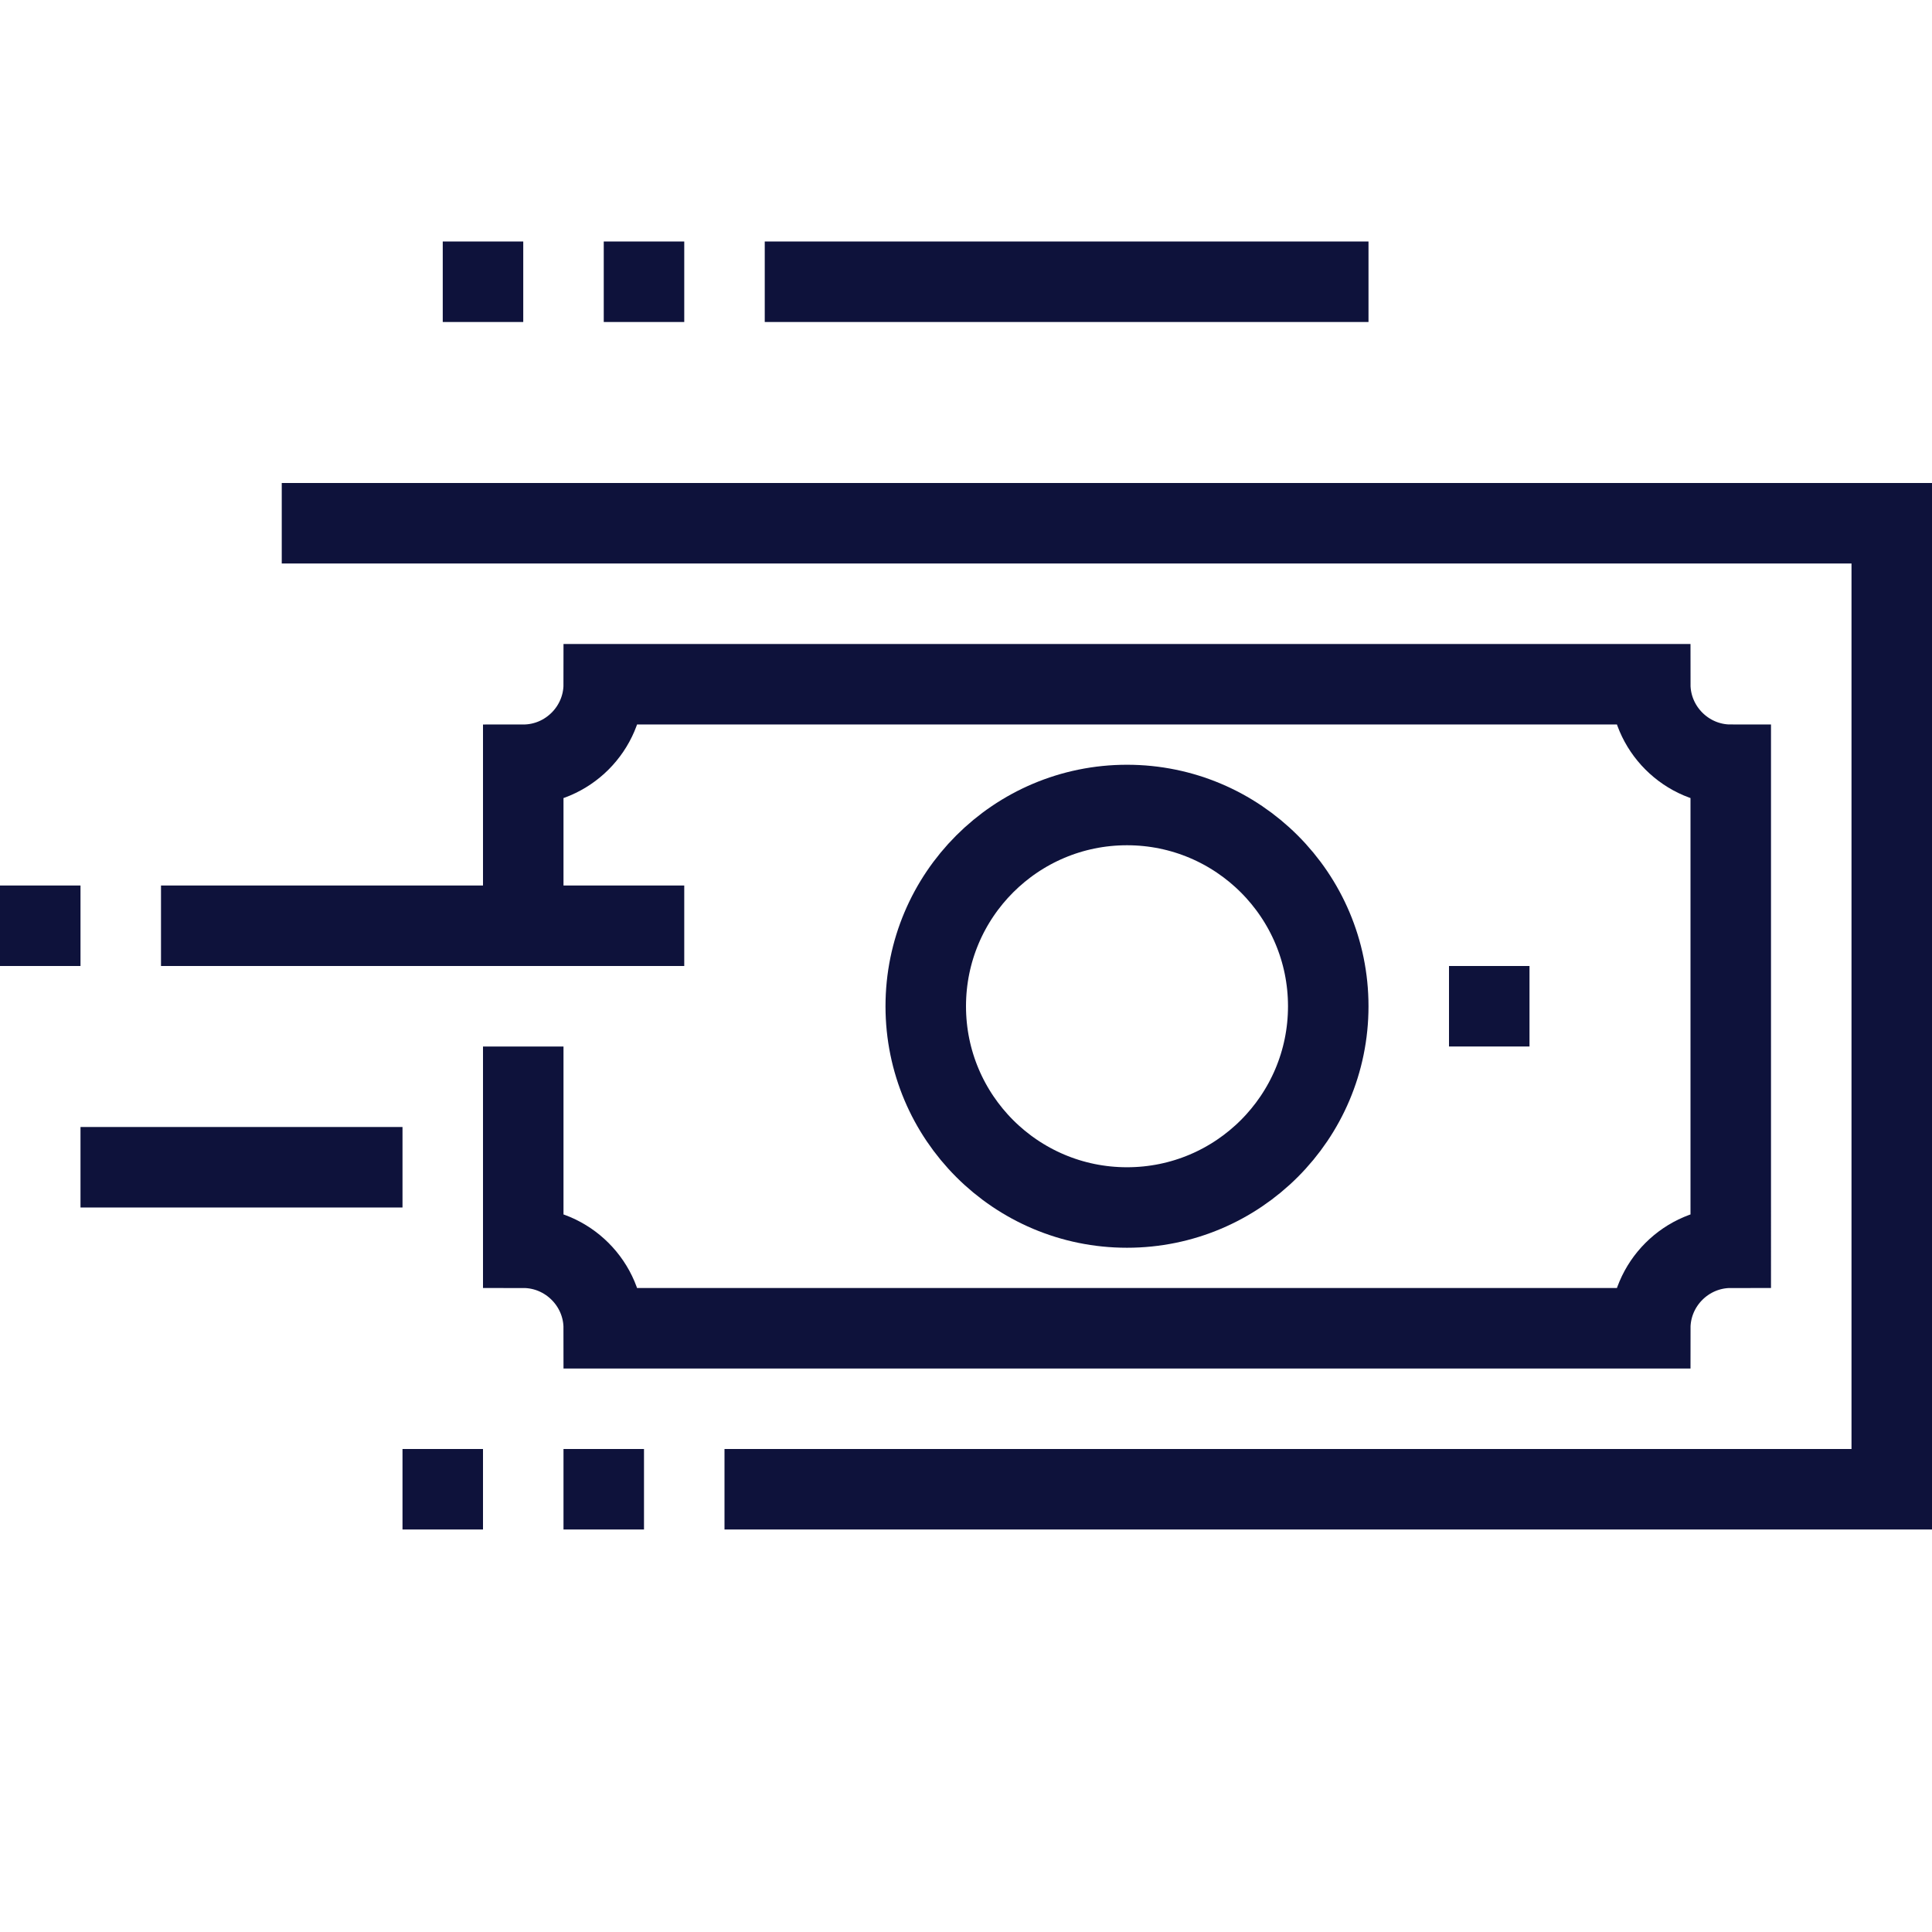
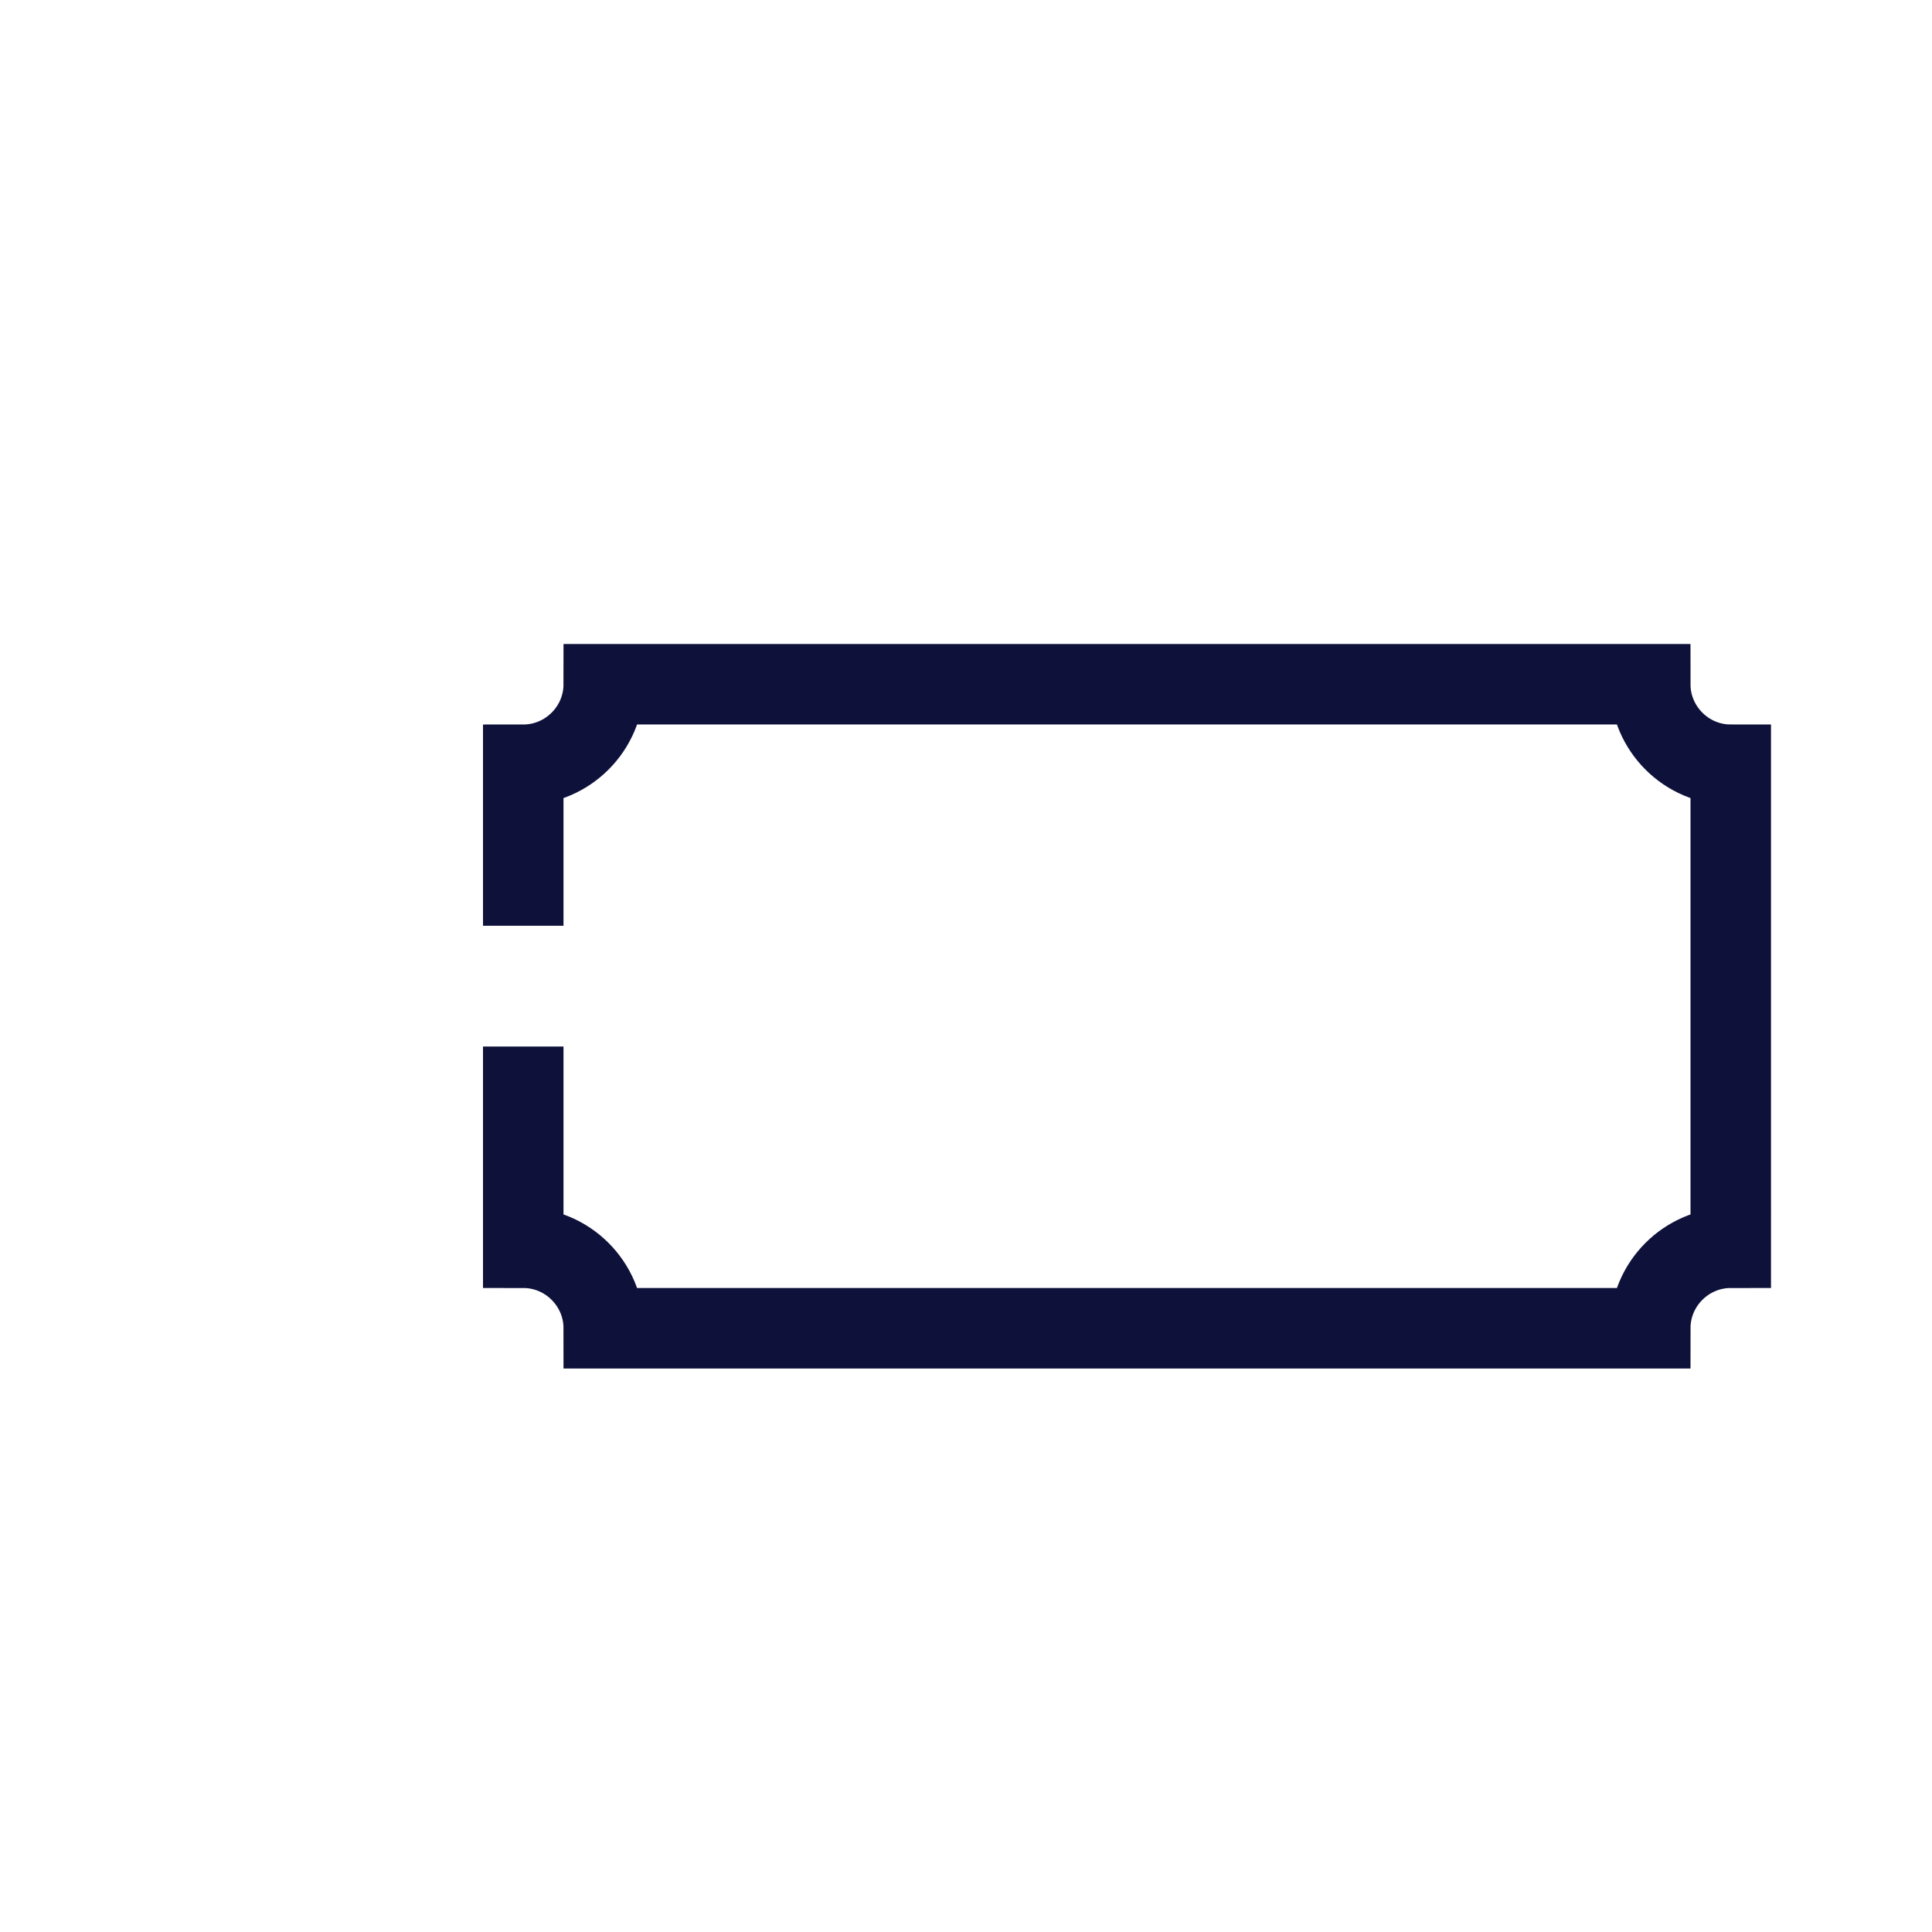
<svg xmlns="http://www.w3.org/2000/svg" viewBox="0 0 48 48" xml:space="preserve" enable-background="new 0 0 48 48">
  <g id="icons">
    <path d="M13 26v5c1.1 0 2 .9 2 2h26c0-1.1.9-2 2-2V19c-1.1 0-2-.9-2-2H15c0 1.1-.9 2-2 2v4" fill="none" stroke="#0e123b" stroke-width="2" stroke-miterlimit="10" class="stroke-505050" />
-     <circle cx="28" cy="25" r="5" fill="none" stroke="#0e123b" stroke-width="2" stroke-miterlimit="10" class="stroke-505050" />
-     <path d="M18 37h29V13H7M38 25h-2M34 7H19M17 7h-2M13 7h-2M2 23H0M16 37h-2M12 37h-2M4 23h13M10 29H2" fill="none" stroke="#0e123b" stroke-width="2" stroke-miterlimit="10" class="stroke-505050" />
  </g>
</svg>